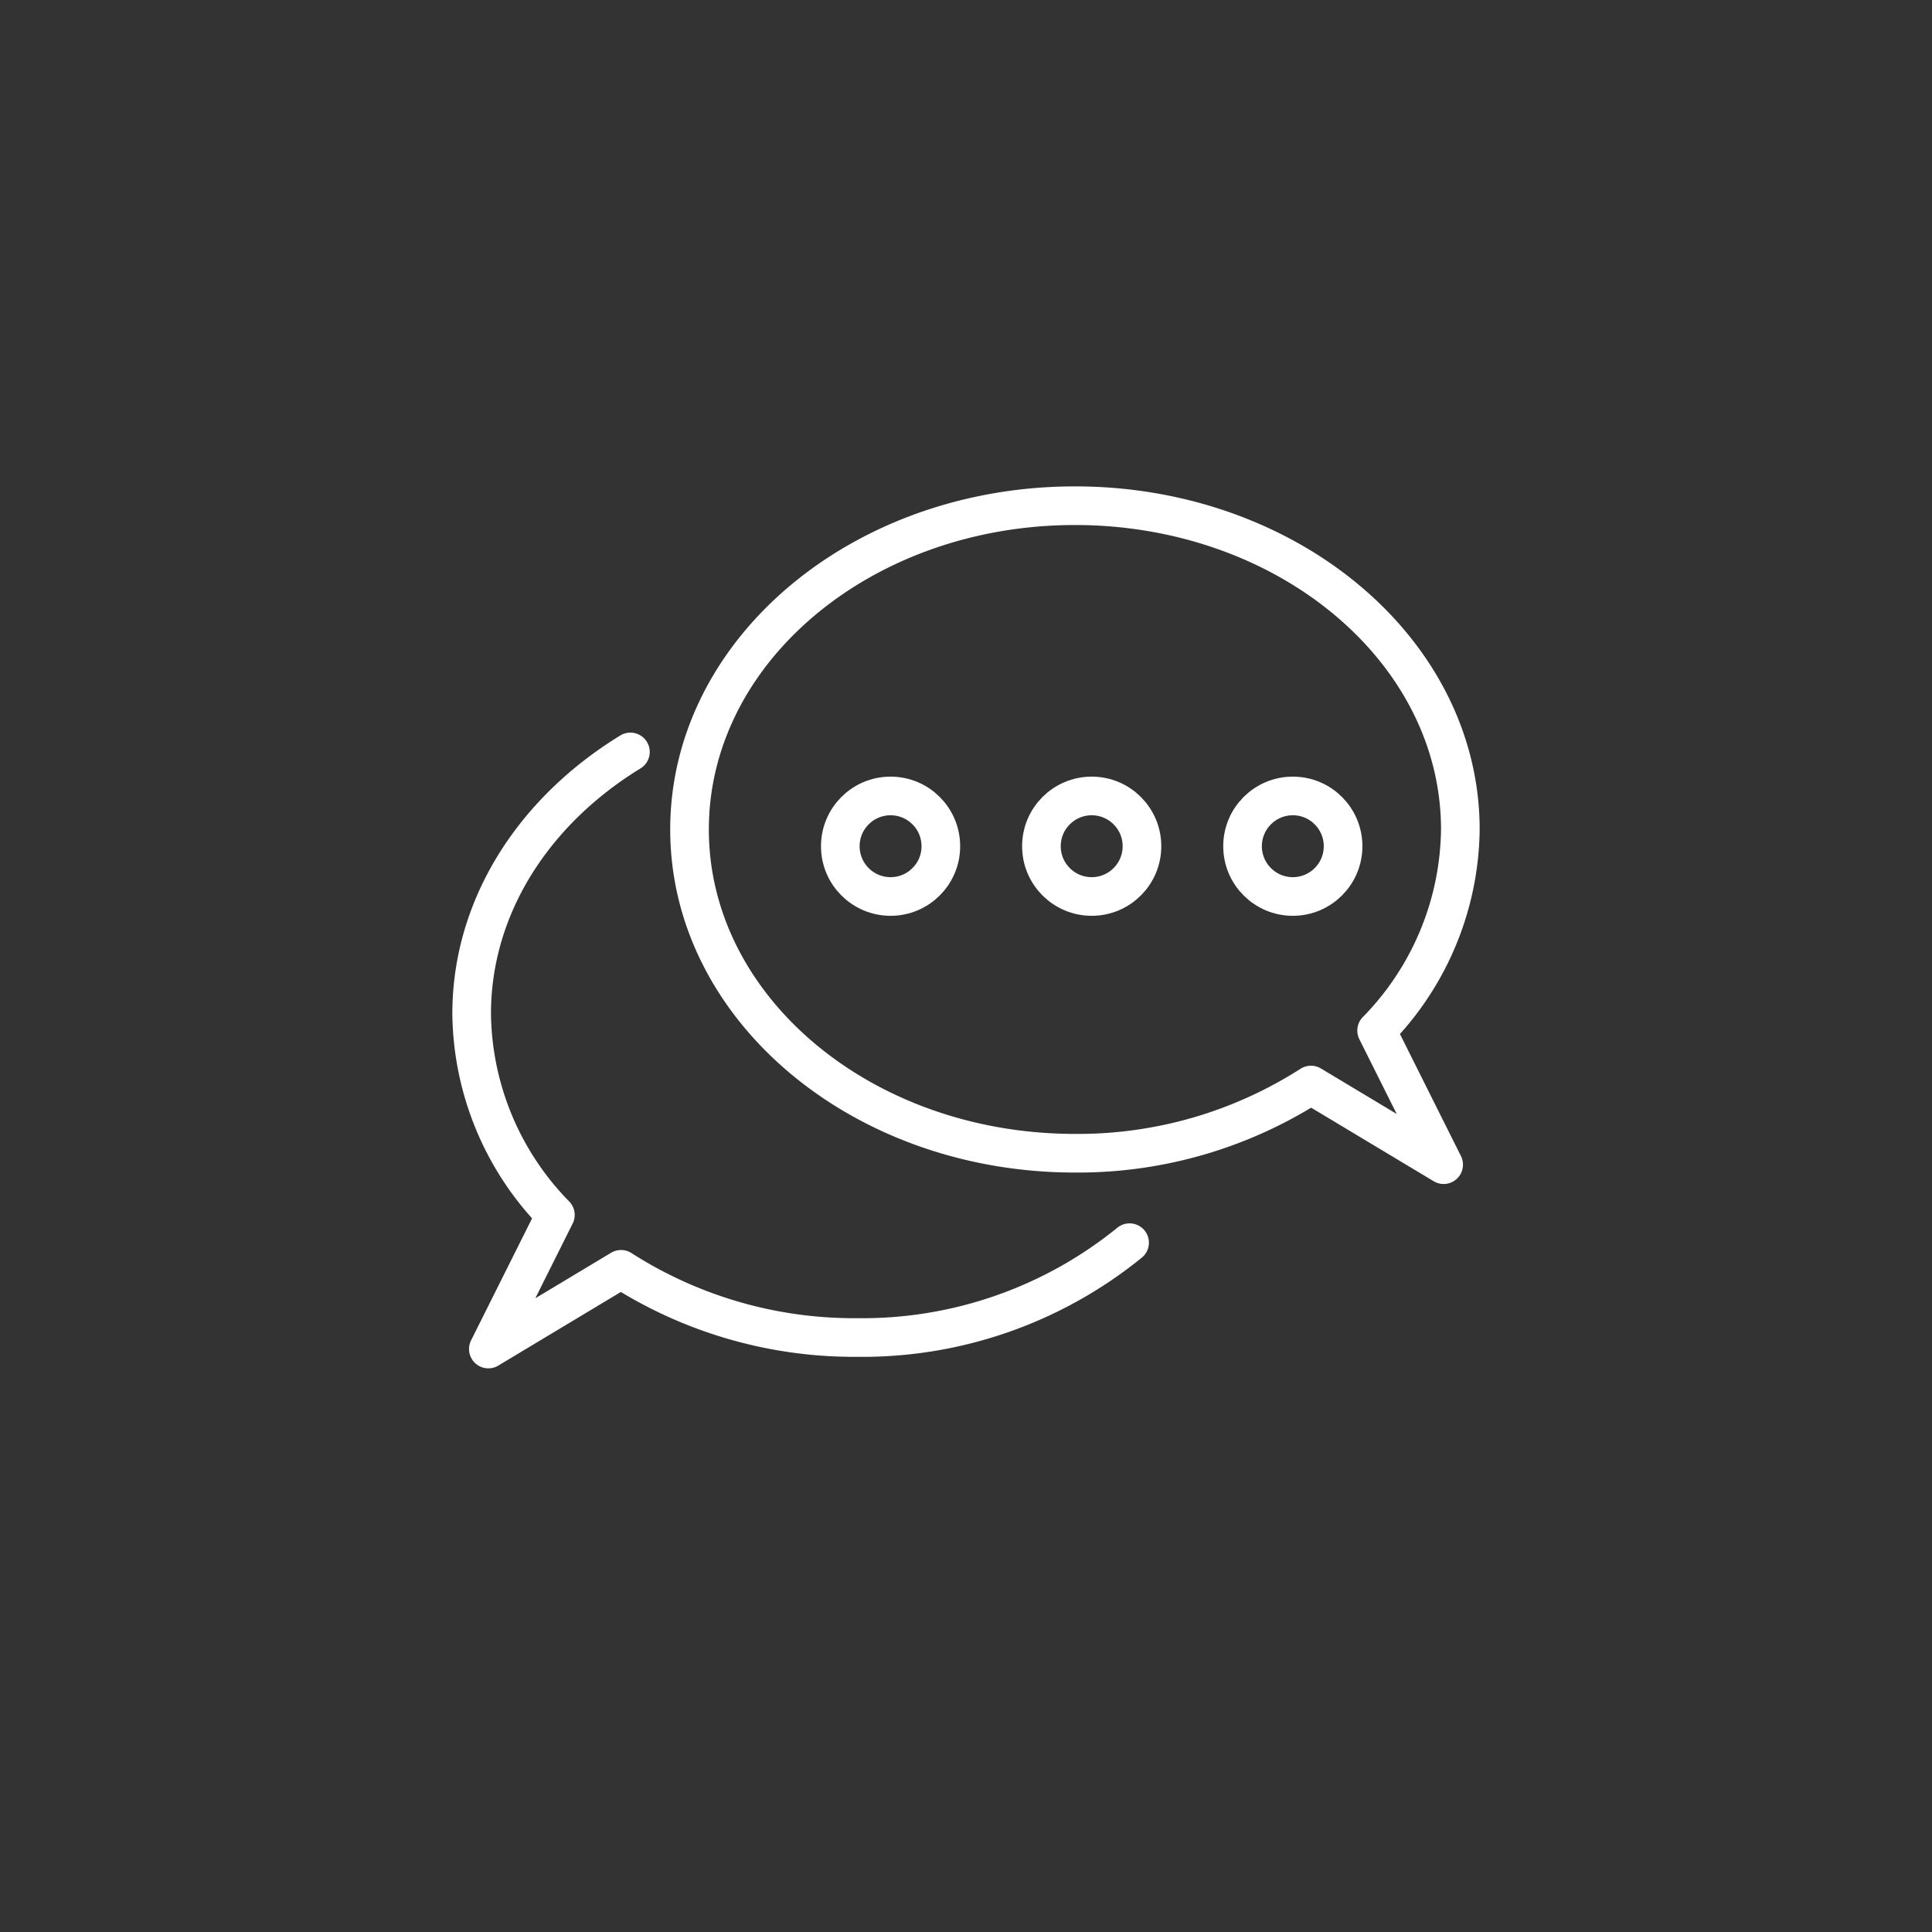
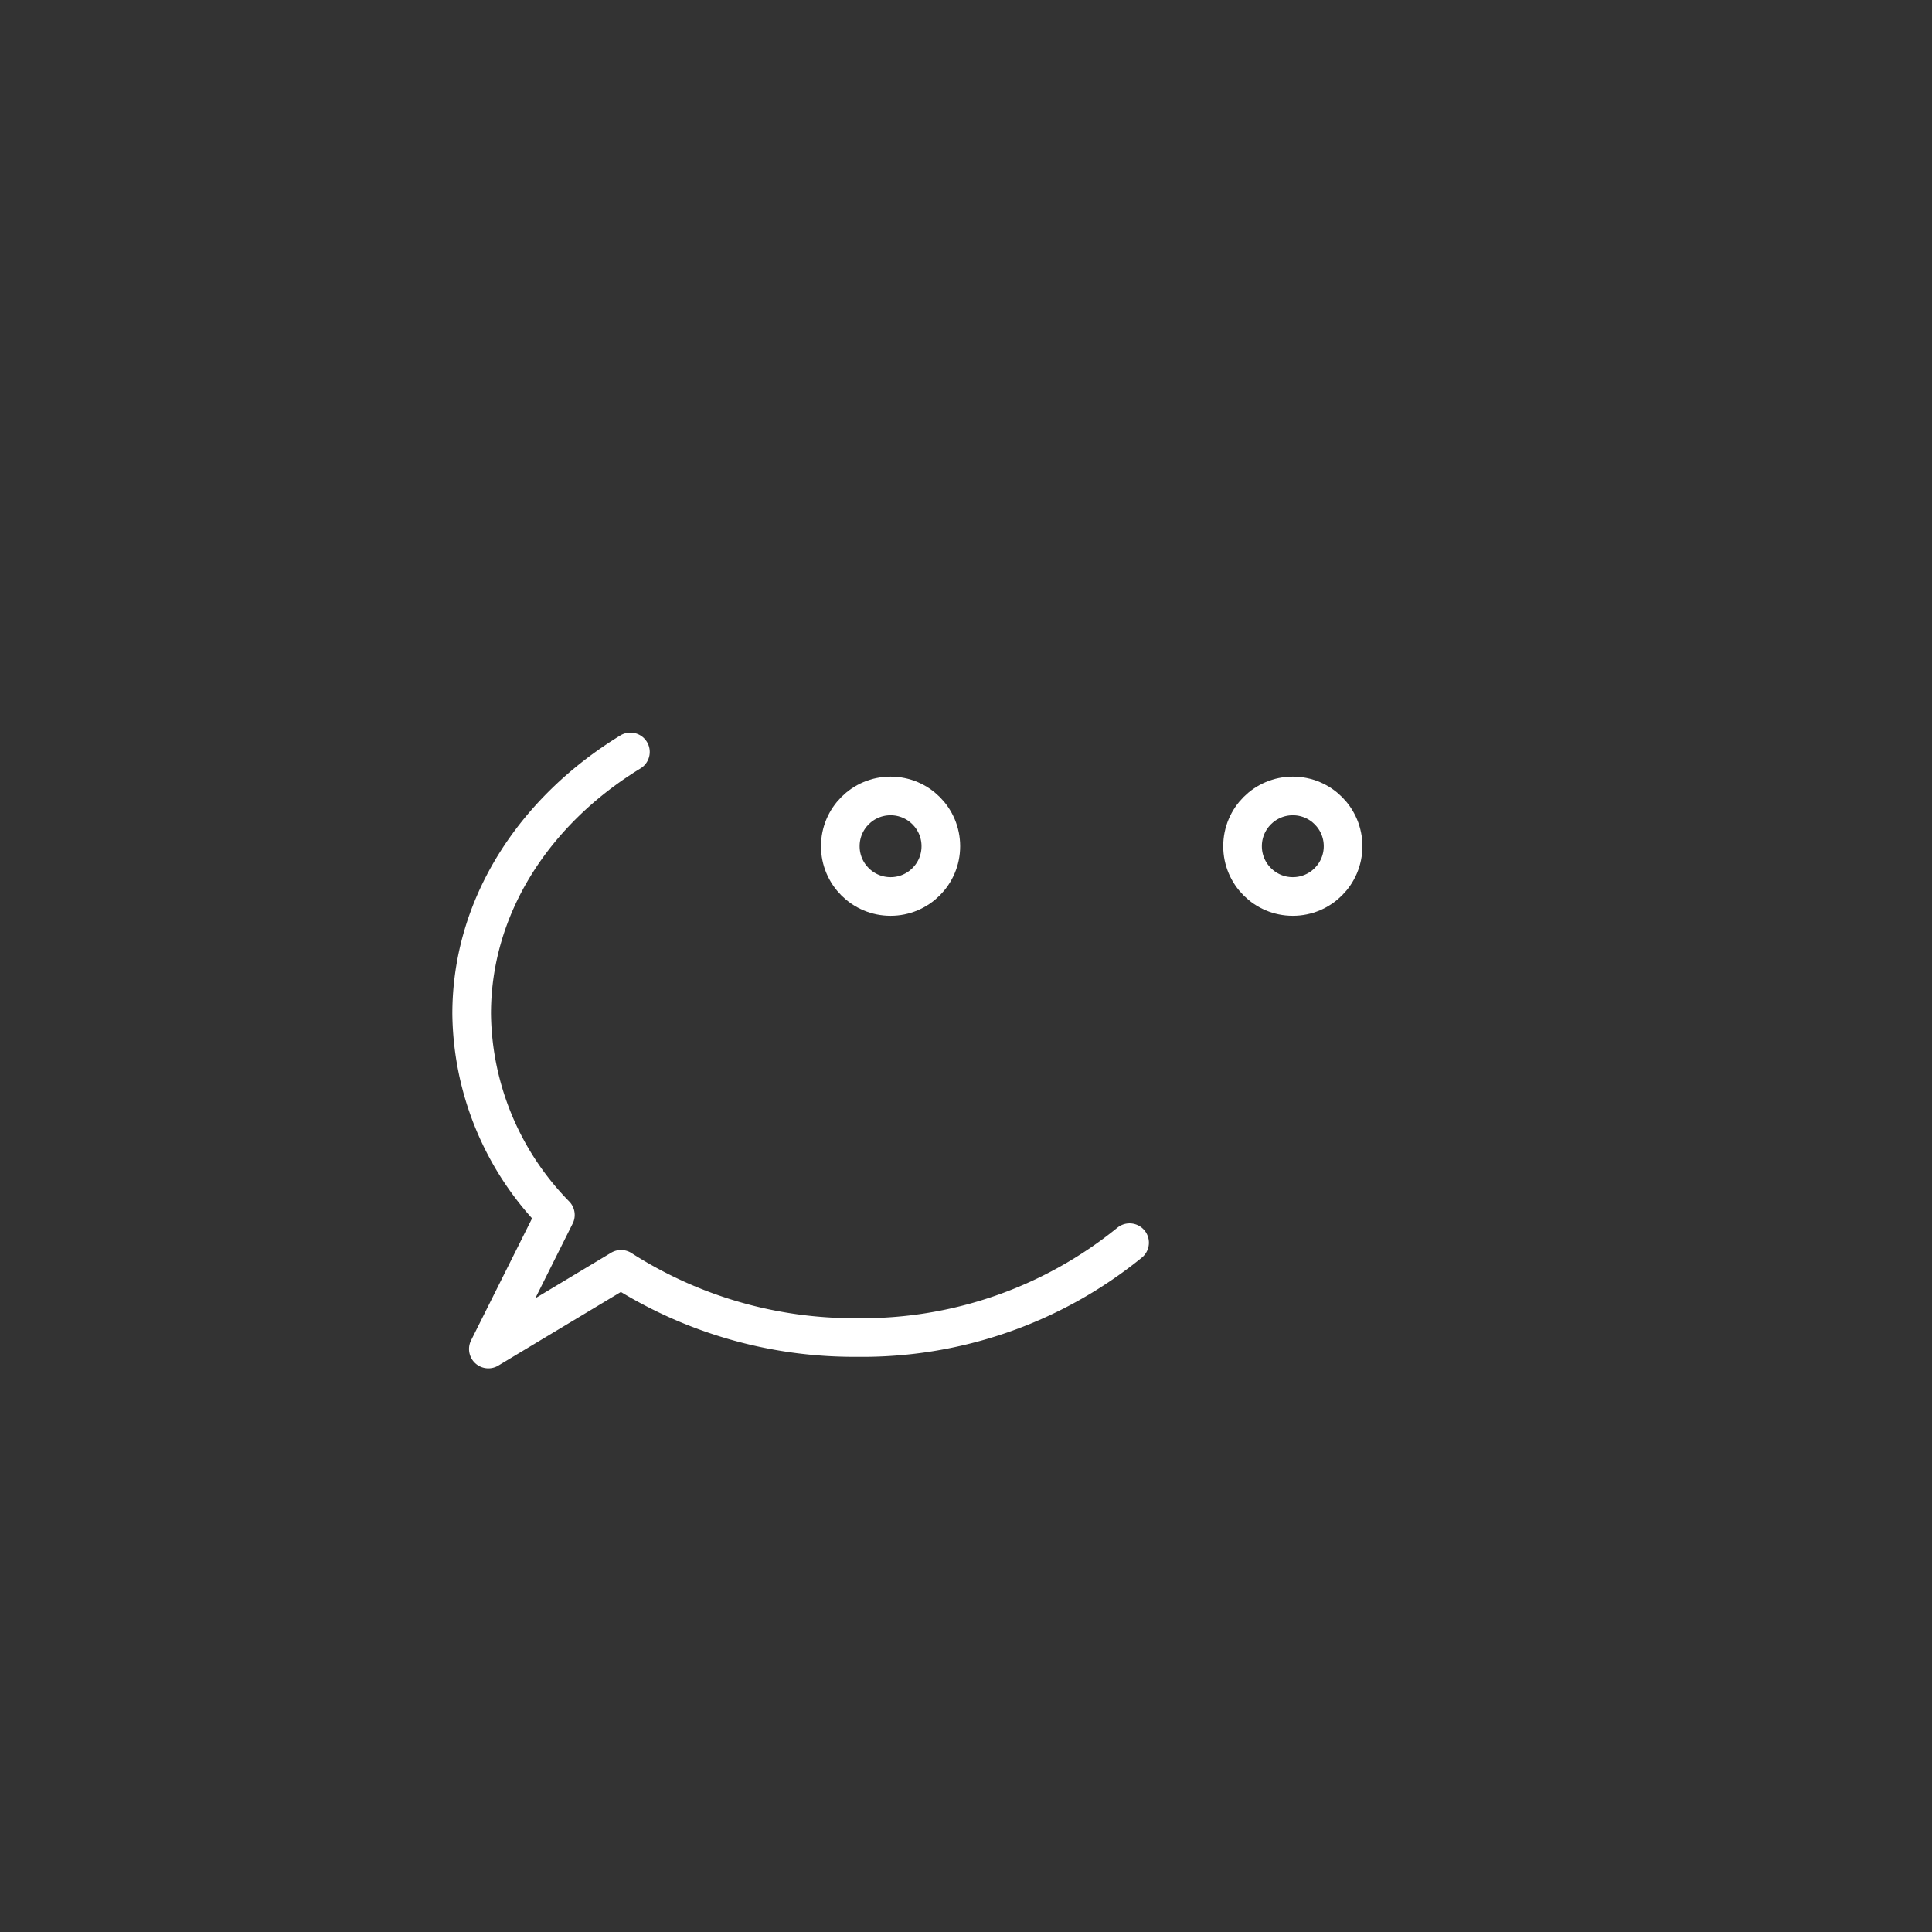
<svg xmlns="http://www.w3.org/2000/svg" viewBox="0 0 100 100">
  <rect x="0" y="0" width="100" height="100" fill="#333333" stroke="none" />
  <defs>
    <style>.cls-1,.cls-2{fill:none;}.cls-2{stroke:#fff;stroke-linecap:round;stroke-linejoin:round;stroke-width:2px;}</style>
  </defs>
  <title>ico_cs03</title>
  <g id="レイヤー_2" data-name="レイヤー 2">
    <g id="レイヤー_1-2" data-name="レイヤー 1">
      <circle class="cls-1" cx="50" cy="50" r="50" />
-       <path class="cls-2" d="M71.254,53.343a15.1,15.1,0,0,0,4.333-10.41c0-9.255-8.931-16.758-19.948-16.758S35.69,33.678,35.69,42.933s8.931,16.758,19.949,16.758a22.349,22.349,0,0,0,12.216-3.53l6.868,4.122Z" />
      <path class="cls-2" d="M32.63,38.92c-4.98,3.047-8.217,7.983-8.217,13.555a15.106,15.106,0,0,0,4.333,10.411l-3.469,6.939L32.145,65.7a22.357,22.357,0,0,0,12.216,3.529,21.936,21.936,0,0,0,14.106-4.908" />
      <circle class="cls-2" cx="46.096" cy="43.8" r="2.602" />
-       <circle class="cls-2" cx="56.506" cy="43.8" r="2.602" />
      <circle class="cls-2" cx="66.916" cy="43.8" r="2.602" />
    </g>
  </g>
</svg>